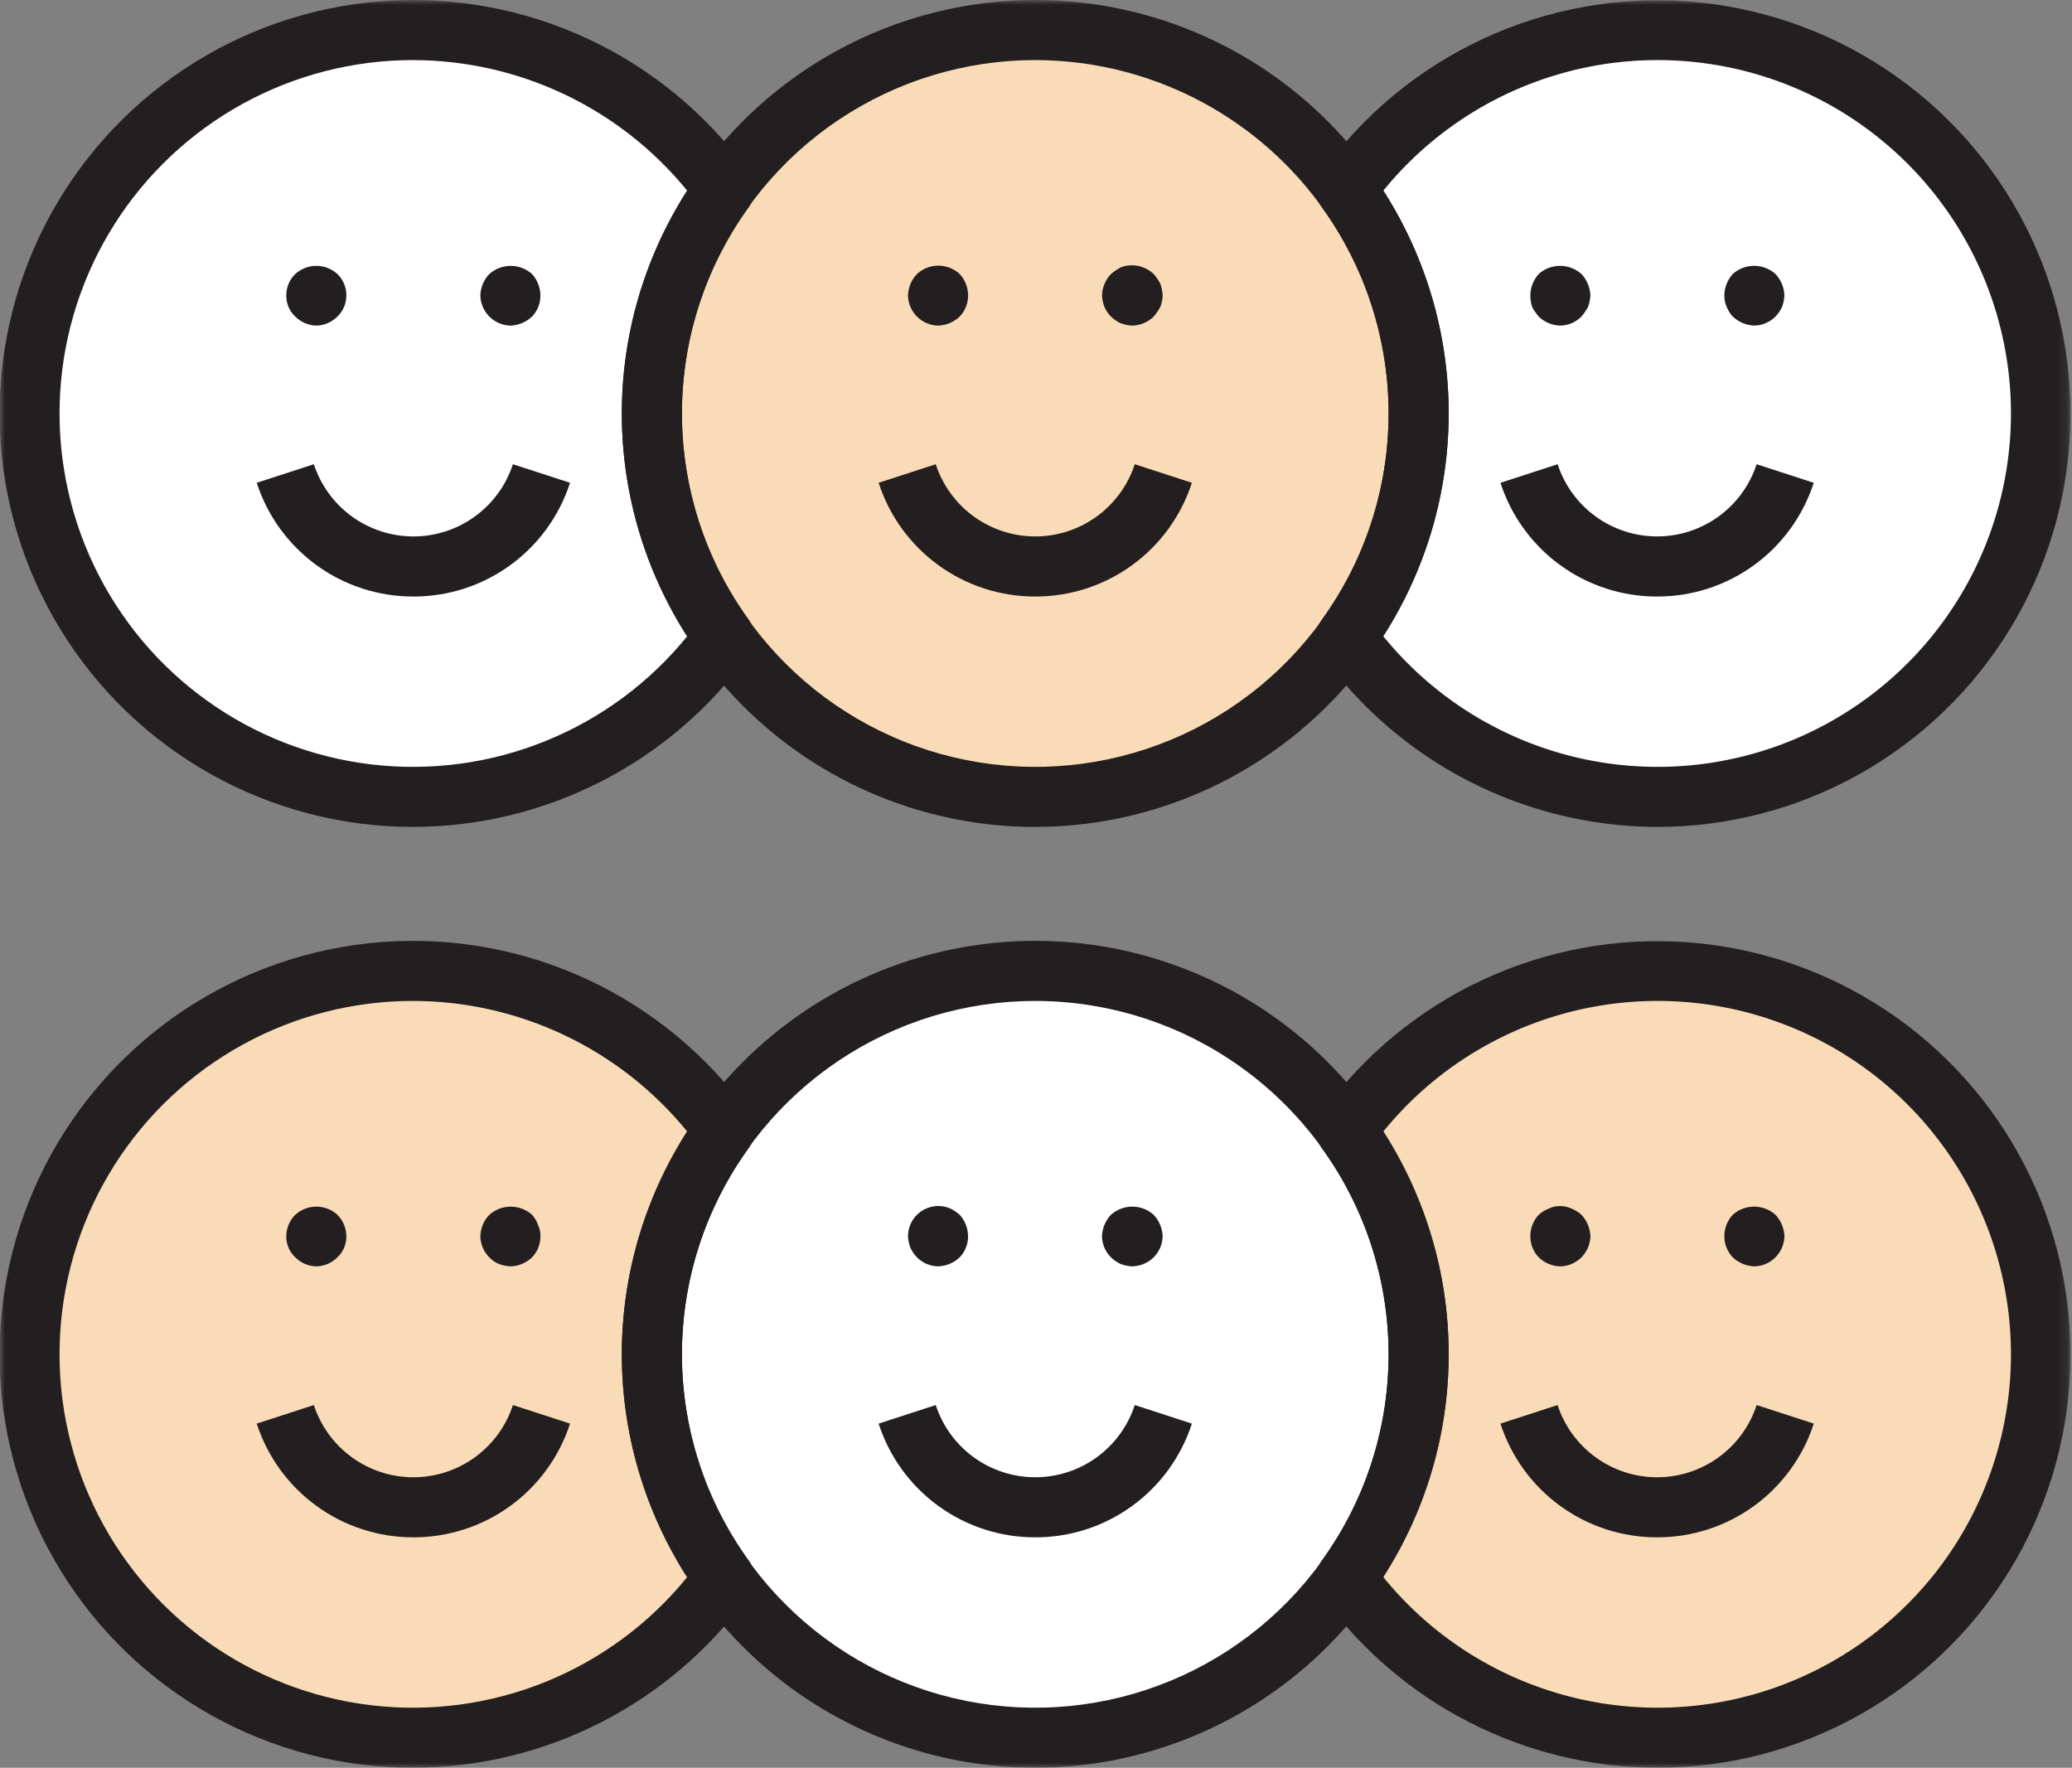
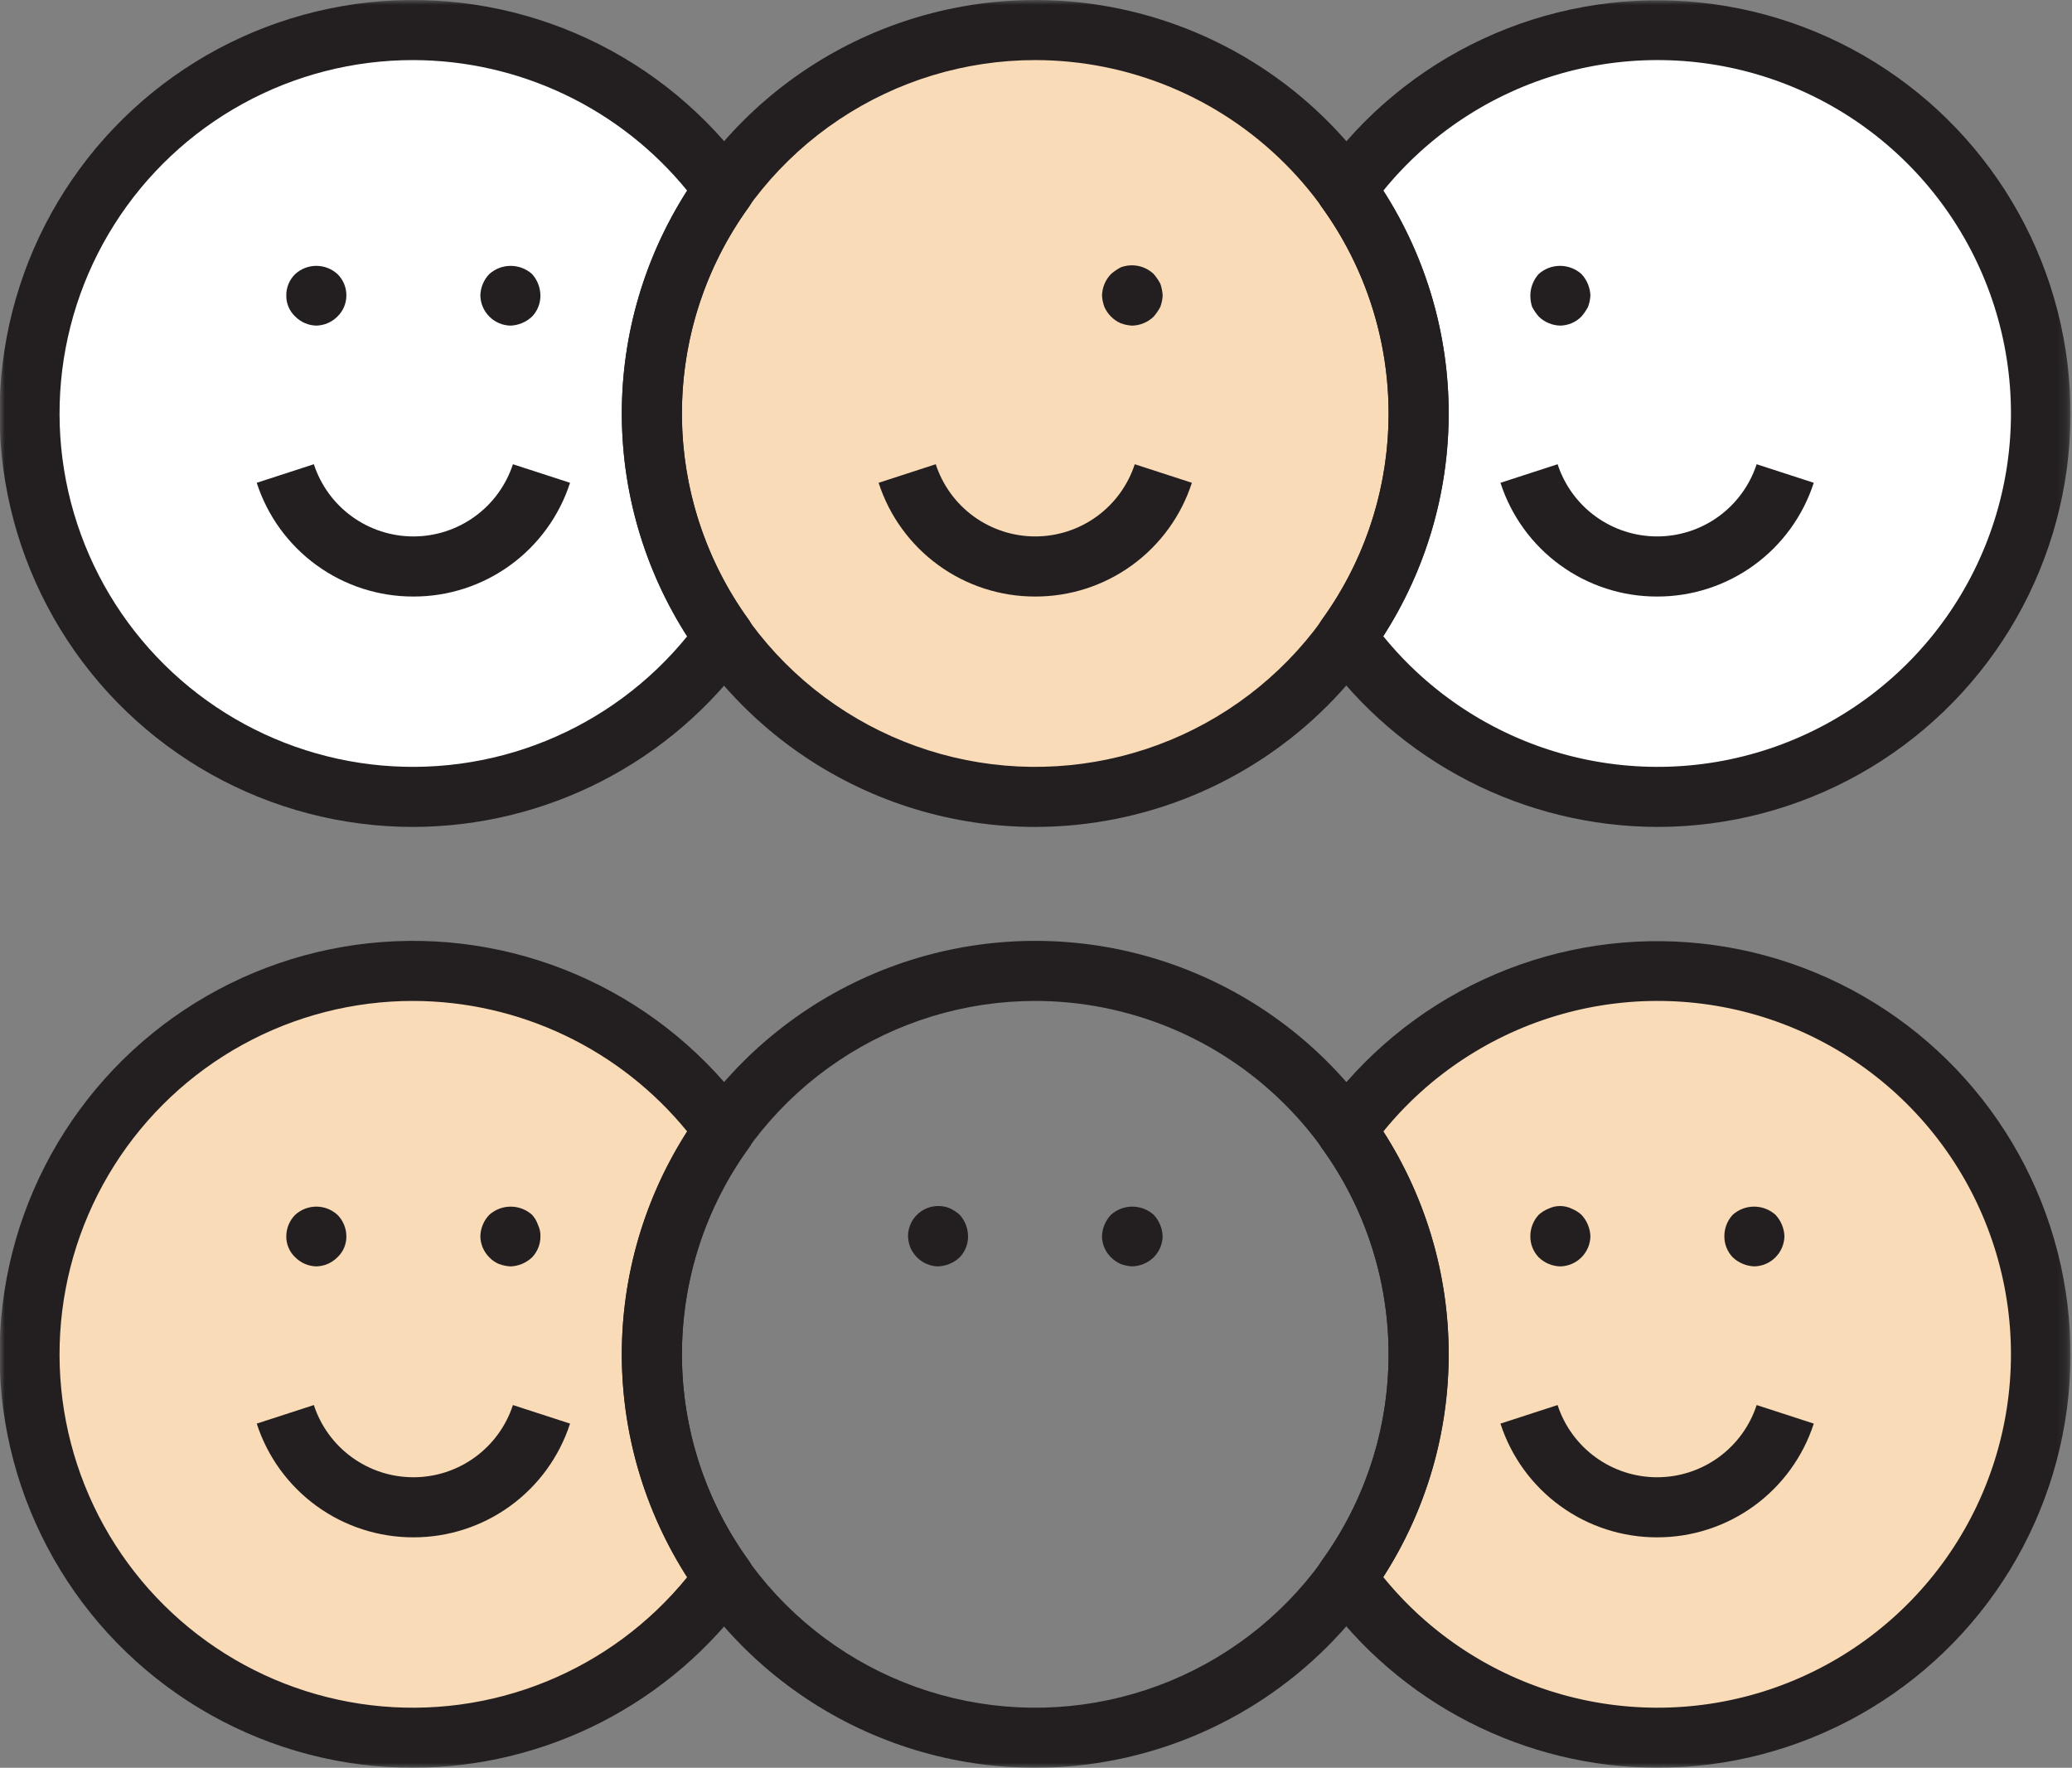
<svg xmlns="http://www.w3.org/2000/svg" width="211" height="180" viewBox="0 0 211 180" fill="none">
  <rect x="0" y="0" width="211" height="180" fill="#808080" stroke="none" />
  <mask id="mask0_10_73862" style="mask-type:luminance" maskUnits="userSpaceOnUse" x="0" y="0" width="211" height="180">
    <path d="M210.849 0H0V180H210.849V0Z" fill="white" />
  </mask>
  <g mask="url(#mask0_10_73862)">
    <path d="M66.382 42.1C66.381 34.378 68.671 26.829 72.96 20.408C77.25 13.987 83.348 8.983 90.482 6.027C97.616 3.072 105.466 2.298 113.04 3.805C120.613 5.311 127.57 9.03 133.031 14.49C138.491 19.95 142.209 26.907 143.716 34.481C145.222 42.054 144.449 49.905 141.493 57.039C138.538 64.173 133.533 70.27 127.113 74.56C120.692 78.85 113.143 81.139 105.421 81.139C100.294 81.139 95.218 80.129 90.481 78.168C85.744 76.206 81.441 73.33 77.816 69.705C74.19 66.08 71.315 61.776 69.353 57.04C67.391 52.303 66.382 47.227 66.382 42.1Z" fill="#FADBB7" />
-     <path d="M66.382 137.899C66.381 130.177 68.671 122.628 72.96 116.207C77.25 109.786 83.348 104.781 90.482 101.826C97.616 98.871 105.466 98.097 113.04 99.604C120.613 101.11 127.57 104.828 133.031 110.289C138.491 115.749 142.209 122.706 143.716 130.28C145.222 137.853 144.449 145.704 141.493 152.838C138.538 159.972 133.533 166.069 127.113 170.359C120.692 174.649 113.143 176.938 105.421 176.938C95.067 176.937 85.138 172.823 77.817 165.502C70.496 158.181 66.383 148.252 66.382 137.899Z" fill="white" />
    <path d="M66.383 42.099C66.38 33.919 68.962 25.946 73.759 19.32C68.938 12.61 62.113 7.603 54.266 5.019C46.419 2.435 37.954 2.407 30.09 4.94C22.226 7.472 15.368 12.434 10.503 19.111C5.638 25.789 3.017 33.838 3.017 42.099C3.017 50.361 5.638 58.41 10.503 65.088C15.368 71.765 22.226 76.727 30.09 79.26C37.954 81.792 46.419 81.764 54.266 79.18C62.113 76.596 68.938 71.589 73.759 64.879C68.961 58.254 66.38 50.281 66.383 42.099Z" fill="white" />
    <path d="M168.751 3.061C162.561 3.061 156.461 4.537 150.955 7.364C145.449 10.191 140.696 14.29 137.089 19.32C141.887 25.946 144.468 33.919 144.466 42.1C144.47 50.281 141.888 58.254 137.089 64.88C140.994 70.306 146.227 74.638 152.287 77.461C158.347 80.284 165.031 81.502 171.697 81C178.364 80.498 184.789 78.291 190.358 74.592C195.927 70.893 200.452 65.826 203.499 59.876C206.547 53.925 208.015 47.292 207.762 40.611C207.51 33.931 205.545 27.427 202.057 21.724C198.569 16.021 193.674 11.309 187.842 8.041C182.01 4.773 175.436 3.058 168.751 3.061Z" fill="white" />
    <path d="M66.383 137.898C66.38 129.718 68.962 121.745 73.759 115.118C68.938 108.409 62.113 103.402 54.266 100.818C46.419 98.234 37.954 98.206 30.09 100.738C22.226 103.271 15.368 108.233 10.503 114.91C5.638 121.588 3.017 129.637 3.017 137.898C3.017 146.16 5.638 154.209 10.503 160.886C15.368 167.564 22.226 172.526 30.09 175.058C37.954 177.591 46.419 177.563 54.266 174.979C62.113 172.395 68.938 167.388 73.759 160.678C68.961 154.052 66.379 146.079 66.383 137.898Z" fill="#FADBB7" />
    <path d="M168.751 98.859C162.561 98.86 156.461 100.335 150.955 103.163C145.449 105.99 140.696 110.089 137.089 115.118C141.887 121.745 144.468 129.717 144.466 137.898C144.469 146.081 141.887 154.056 137.089 160.684C140.994 166.11 146.228 170.442 152.288 173.264C158.349 176.086 165.032 177.304 171.699 176.801C178.365 176.298 184.79 174.091 190.358 170.392C195.927 166.692 200.451 161.625 203.499 155.674C206.546 149.724 208.014 143.091 207.761 136.411C207.508 129.73 205.544 123.227 202.056 117.524C198.568 111.82 193.673 107.109 187.841 103.841C182.01 100.573 175.436 98.857 168.751 98.859Z" fill="#FADBB7" />
    <path d="M32.213 33.155C31.407 33.138 30.64 32.809 30.072 32.237C29.777 31.964 29.544 31.633 29.386 31.264C29.227 30.895 29.148 30.497 29.154 30.096C29.148 29.686 29.227 29.279 29.385 28.901C29.543 28.523 29.776 28.181 30.072 27.896C30.658 27.365 31.421 27.07 32.213 27.07C33.004 27.07 33.767 27.365 34.354 27.896C34.649 28.181 34.883 28.523 35.041 28.901C35.198 29.279 35.277 29.686 35.272 30.096C35.271 30.497 35.189 30.893 35.031 31.261C34.874 31.628 34.643 31.961 34.354 32.237C33.785 32.809 33.018 33.138 32.213 33.155Z" fill="#231F20" />
    <path d="M51.971 33.156C51.167 33.136 50.401 32.807 49.833 32.237C49.264 31.668 48.936 30.902 48.916 30.098C48.934 29.275 49.261 28.489 49.834 27.898C50.432 27.366 51.205 27.072 52.005 27.072C52.806 27.072 53.579 27.366 54.177 27.898C54.722 28.502 55.027 29.285 55.033 30.098C55.038 30.896 54.731 31.665 54.177 32.239C53.579 32.802 52.797 33.128 51.977 33.157" fill="#231F20" />
    <path d="M42.097 60.742C38.554 60.749 35.1 59.632 32.233 57.55C29.366 55.468 27.234 52.531 26.144 49.16L31.961 47.27C32.659 49.407 34.015 51.27 35.836 52.59C37.656 53.911 39.848 54.622 42.097 54.622C44.346 54.622 46.537 53.911 48.357 52.59C50.178 51.27 51.534 49.407 52.233 47.27L58.05 49.16C56.959 52.531 54.827 55.468 51.96 57.55C49.093 59.632 45.639 60.749 42.097 60.742Z" fill="#231F20" />
-     <path d="M95.524 33.157C94.719 33.138 93.952 32.809 93.382 32.24C92.813 31.67 92.484 30.904 92.465 30.098C92.482 29.276 92.81 28.49 93.383 27.898C93.974 27.352 94.749 27.049 95.554 27.049C96.359 27.049 97.135 27.352 97.726 27.898C98.281 28.496 98.587 29.283 98.582 30.098C98.587 30.896 98.28 31.665 97.726 32.239C97.128 32.802 96.346 33.128 95.526 33.157" fill="#231F20" />
    <path d="M115.277 33.156C114.879 33.133 114.487 33.051 114.115 32.911C113.381 32.582 112.794 31.994 112.468 31.26C112.328 30.888 112.245 30.497 112.223 30.1C112.24 29.277 112.568 28.491 113.141 27.9C113.442 27.641 113.77 27.416 114.12 27.227C114.687 27.011 115.304 26.959 115.899 27.078C116.494 27.197 117.043 27.482 117.484 27.9C117.742 28.201 117.968 28.529 118.157 28.879C118.296 29.272 118.378 29.683 118.401 30.1C118.378 30.497 118.296 30.888 118.157 31.26C117.968 31.609 117.742 31.938 117.484 32.239C116.892 32.811 116.107 33.139 115.284 33.157" fill="#231F20" />
    <path d="M105.421 60.742C101.879 60.749 98.426 59.631 95.56 57.549C92.694 55.468 90.563 52.53 89.474 49.16L95.291 47.27C95.988 49.407 97.344 51.269 99.164 52.59C100.984 53.91 103.175 54.621 105.424 54.621C107.672 54.621 109.863 53.91 111.683 52.59C113.503 51.269 114.859 49.407 115.557 47.27L121.374 49.16C120.283 52.531 118.151 55.468 115.284 57.55C112.417 59.632 108.964 60.749 105.421 60.742Z" fill="#231F20" />
    <path d="M158.897 33.155C158.074 33.138 157.288 32.81 156.697 32.237C156.438 31.936 156.212 31.608 156.024 31.258C155.903 30.883 155.841 30.491 155.84 30.096C155.846 29.283 156.151 28.5 156.696 27.896C157.294 27.364 158.067 27.07 158.867 27.07C159.668 27.07 160.441 27.364 161.039 27.896C161.601 28.494 161.928 29.276 161.957 30.096C161.934 30.494 161.852 30.885 161.712 31.258C161.523 31.608 161.298 31.936 161.039 32.237C160.471 32.809 159.702 33.138 158.897 33.155Z" fill="#231F20" />
-     <path d="M178.655 33.155C177.835 33.126 177.053 32.8 176.455 32.237C176.195 31.95 175.988 31.618 175.843 31.258C175.675 30.894 175.591 30.497 175.598 30.096C175.591 29.676 175.674 29.258 175.843 28.873C175.988 28.513 176.195 28.182 176.455 27.894C177.053 27.362 177.826 27.068 178.627 27.068C179.427 27.068 180.2 27.362 180.798 27.894C181.361 28.492 181.687 29.274 181.716 30.094C181.693 30.492 181.611 30.883 181.471 31.256C181.304 31.618 181.077 31.95 180.798 32.235C180.23 32.806 179.463 33.136 178.657 33.153" fill="#231F20" />
    <path d="M168.751 60.742C165.208 60.75 161.754 59.632 158.887 57.55C156.02 55.469 153.888 52.531 152.798 49.16L158.619 47.27C159.316 49.407 160.672 51.269 162.492 52.59C164.312 53.91 166.503 54.621 168.752 54.621C171 54.621 173.191 53.91 175.011 52.59C176.831 51.269 178.187 49.407 178.885 47.27L184.702 49.16C183.612 52.531 181.48 55.469 178.614 57.55C175.747 59.632 172.294 60.75 168.751 60.742Z" fill="#231F20" />
    <path d="M32.213 128.948C31.407 128.931 30.64 128.602 30.072 128.03C29.777 127.757 29.544 127.426 29.386 127.057C29.227 126.688 29.148 126.29 29.154 125.889C29.154 125.48 29.235 125.075 29.393 124.697C29.55 124.32 29.781 123.977 30.072 123.689C30.658 123.158 31.421 122.863 32.213 122.863C33.004 122.863 33.767 123.158 34.354 123.689C34.644 123.977 34.875 124.32 35.032 124.697C35.19 125.075 35.271 125.48 35.272 125.889C35.277 126.29 35.198 126.688 35.04 127.057C34.882 127.426 34.648 127.757 34.354 128.03C33.785 128.602 33.018 128.931 32.213 128.948Z" fill="#231F20" />
    <path d="M51.971 128.949C51.574 128.926 51.182 128.844 50.809 128.704C50.438 128.552 50.105 128.323 49.83 128.031C49.26 127.463 48.933 126.696 48.916 125.891C48.934 125.068 49.261 124.282 49.834 123.691C50.432 123.159 51.205 122.865 52.005 122.865C52.806 122.865 53.579 123.159 54.177 123.691C54.451 123.991 54.66 124.346 54.789 124.731C54.964 125.093 55.048 125.492 55.034 125.893C55.039 126.691 54.732 127.459 54.178 128.034C53.58 128.597 52.798 128.923 51.978 128.952" fill="#231F20" />
    <path d="M42.097 156.538C38.554 156.544 35.102 155.426 32.235 153.345C29.368 151.265 27.236 148.328 26.144 144.958L31.961 143.068C32.659 145.206 34.015 147.068 35.836 148.389C37.656 149.71 39.848 150.421 42.097 150.421C44.346 150.421 46.537 149.71 48.357 148.389C50.178 147.068 51.534 145.206 52.233 143.068L58.05 144.958C56.958 148.328 54.825 151.265 51.958 153.345C49.092 155.426 45.639 156.544 42.097 156.538Z" fill="#231F20" />
    <path d="M105.422 180.003C97.096 180.003 88.956 177.534 82.033 172.908C75.109 168.282 69.713 161.706 66.527 154.014C63.34 146.321 62.507 137.856 64.131 129.689C65.756 121.523 69.765 114.021 75.653 108.134C81.541 102.246 89.042 98.236 97.209 96.612C105.376 94.987 113.84 95.821 121.533 99.007C129.226 102.194 135.801 107.59 140.427 114.513C145.053 121.437 147.522 129.576 147.522 137.903C147.51 149.064 143.07 159.765 135.177 167.658C127.285 175.55 116.584 179.99 105.422 180.003ZM105.422 101.919C98.305 101.919 91.348 104.03 85.431 107.984C79.513 111.939 74.902 117.559 72.178 124.134C69.455 130.71 68.743 137.945 70.132 144.925C71.521 151.905 74.949 158.317 79.981 163.349C85.014 168.381 91.426 171.808 98.407 173.196C105.387 174.584 112.622 173.871 119.197 171.147C125.772 168.423 131.392 163.81 135.345 157.892C139.299 151.974 141.409 145.017 141.408 137.9C141.398 128.359 137.603 119.213 130.857 112.467C124.11 105.721 114.963 101.928 105.422 101.919Z" fill="#231F20" />
    <path d="M95.524 128.95C94.718 128.932 93.951 128.603 93.383 128.032C93.104 127.746 92.877 127.415 92.71 127.053C92.57 126.68 92.487 126.288 92.465 125.891C92.464 125.387 92.586 124.89 92.821 124.445C93.056 123.999 93.397 123.618 93.813 123.334C94.23 123.05 94.709 122.873 95.21 122.818C95.711 122.762 96.217 122.83 96.686 123.016C97.063 123.189 97.413 123.416 97.726 123.689C98.271 124.292 98.576 125.075 98.582 125.889C98.587 126.687 98.28 127.455 97.726 128.03C97.128 128.592 96.346 128.918 95.526 128.948" fill="#231F20" />
    <path d="M115.277 128.948C114.879 128.925 114.488 128.843 114.115 128.703C113.752 128.536 113.421 128.309 113.136 128.03C112.564 127.462 112.235 126.695 112.218 125.889C112.247 125.069 112.573 124.287 113.136 123.689C113.734 123.157 114.507 122.863 115.307 122.863C116.108 122.863 116.881 123.157 117.479 123.689C118.041 124.287 118.368 125.069 118.397 125.889C118.379 126.695 118.05 127.462 117.479 128.03C116.887 128.603 116.102 128.93 115.279 128.948" fill="#231F20" />
-     <path d="M105.421 156.538C101.879 156.545 98.427 155.427 95.561 153.346C92.695 151.265 90.564 148.328 89.474 144.958L95.291 143.068C95.988 145.206 97.344 147.068 99.164 148.389C100.984 149.709 103.175 150.42 105.424 150.42C107.672 150.42 109.863 149.709 111.683 148.389C113.503 147.068 114.859 145.206 115.557 143.068L121.374 144.958C120.283 148.329 118.151 151.266 115.284 153.347C112.417 155.429 108.963 156.546 105.421 156.538Z" fill="#231F20" />
    <path d="M158.897 128.949C158.074 128.932 157.288 128.604 156.697 128.031C156.143 127.457 155.836 126.688 155.841 125.89C155.836 125.075 156.142 124.288 156.697 123.69C156.985 123.43 157.316 123.223 157.676 123.078C158.047 122.897 158.455 122.803 158.869 122.803C159.282 122.803 159.69 122.897 160.062 123.078C160.422 123.223 160.753 123.43 161.041 123.69C161.603 124.288 161.93 125.07 161.959 125.89C161.939 126.695 161.611 127.462 161.041 128.032C160.472 128.601 159.705 128.93 158.9 128.949" fill="#231F20" />
    <path d="M178.655 128.948C177.834 128.919 177.053 128.593 176.455 128.03C175.901 127.455 175.594 126.687 175.599 125.889C175.593 125.073 175.899 124.287 176.455 123.689C177.053 123.157 177.826 122.863 178.626 122.863C179.427 122.863 180.199 123.157 180.798 123.689C181.36 124.287 181.687 125.069 181.716 125.889C181.696 126.694 181.368 127.461 180.798 128.03C180.229 128.6 179.462 128.929 178.657 128.948" fill="#231F20" />
    <path d="M168.751 156.538C165.209 156.544 161.756 155.426 158.889 153.345C156.023 151.265 153.89 148.328 152.798 144.958L158.615 143.068C159.313 145.206 160.669 147.068 162.49 148.389C164.31 149.71 166.502 150.421 168.751 150.421C171 150.421 173.191 149.71 175.012 148.389C176.832 147.068 178.189 145.206 178.887 143.068L184.704 144.958C183.612 148.328 181.479 151.265 178.612 153.345C175.746 155.426 172.293 156.544 168.751 156.538Z" fill="#231F20" />
    <path d="M42.1 180.003C34.885 180.01 27.79 178.163 21.495 174.639C15.2 171.116 9.916 166.034 6.15 159.88C2.384 153.727 0.262 146.709 -0.012 139.5C-0.285 132.291 1.298 125.133 4.586 118.712C7.875 112.291 12.758 106.822 18.768 102.831C24.778 98.841 31.713 96.461 38.907 95.921C46.101 95.381 53.313 96.698 59.851 99.748C66.389 102.797 72.034 107.475 76.245 113.333C76.62 113.854 76.823 114.48 76.823 115.122C76.823 115.764 76.62 116.39 76.245 116.911C71.823 123.017 69.442 130.363 69.442 137.901C69.442 145.44 71.823 152.786 76.245 158.892C76.62 159.413 76.823 160.039 76.823 160.681C76.823 161.323 76.62 161.949 76.245 162.47C72.342 167.881 67.213 172.291 61.279 175.338C55.344 178.386 48.771 179.984 42.1 180.003ZM42.1 101.919C36.022 101.91 30.041 103.441 24.715 106.368C19.388 109.296 14.89 113.525 11.64 118.661C8.39 123.797 6.494 129.672 6.128 135.739C5.763 141.806 6.94 147.866 9.55 153.355C12.16 158.844 16.118 163.582 21.054 167.128C25.991 170.674 31.744 172.912 37.779 173.633C43.814 174.354 49.934 173.534 55.566 171.251C61.199 168.967 66.161 165.294 69.991 160.575C65.638 153.814 63.323 145.943 63.323 137.902C63.323 129.861 65.638 121.99 69.991 115.229C66.618 111.083 62.366 107.738 57.542 105.436C52.719 103.134 47.444 101.933 42.1 101.919Z" fill="#231F20" />
    <path d="M168.751 180.003C162.08 179.986 155.507 178.389 149.572 175.341C143.637 172.294 138.508 167.884 134.606 162.472C134.231 161.951 134.028 161.325 134.028 160.683C134.028 160.041 134.231 159.415 134.606 158.894C139.031 152.791 141.411 145.444 141.406 137.906C141.412 130.366 139.032 123.017 134.606 116.912C134.231 116.391 134.028 115.765 134.028 115.123C134.028 114.481 134.231 113.855 134.606 113.334C138.818 107.483 144.462 102.812 150.997 99.768C157.532 96.725 164.74 95.411 171.928 95.953C179.117 96.495 186.046 98.875 192.051 102.864C198.056 106.853 202.935 112.318 206.222 118.735C209.508 125.151 211.091 132.305 210.819 139.509C210.546 146.713 208.428 153.726 204.667 159.876C200.905 166.026 195.627 171.107 189.338 174.632C183.049 178.156 175.96 180.005 168.751 180.003ZM140.857 160.575C145.542 166.349 151.9 170.529 159.058 172.542C166.215 174.555 173.821 174.301 180.828 171.816C187.836 169.331 193.901 164.736 198.191 158.663C202.481 152.59 204.784 145.337 204.784 137.902C204.784 130.467 202.481 123.214 198.191 117.141C193.901 111.068 187.836 106.473 180.828 103.988C173.821 101.503 166.215 101.249 159.058 103.262C151.9 105.275 145.542 109.455 140.857 115.229C145.22 121.987 147.535 129.862 147.525 137.905C147.534 145.946 145.218 153.819 140.857 160.575Z" fill="#231F20" />
    <path d="M105.422 84.202C97.096 84.202 88.956 81.733 82.033 77.107C75.109 72.481 69.713 65.906 66.527 58.213C63.34 50.52 62.507 42.055 64.131 33.889C65.756 25.722 69.765 18.221 75.653 12.333C81.541 6.445 89.042 2.435 97.209 0.811C105.376 -0.814 113.84 0.02 121.533 3.207C129.226 6.393 135.801 11.789 140.427 18.712C145.053 25.636 147.522 33.775 147.522 42.102C147.51 53.264 143.07 63.965 135.178 71.857C127.285 79.75 116.584 84.189 105.422 84.202ZM105.422 6.118C98.305 6.118 91.349 8.229 85.431 12.183C79.514 16.138 74.902 21.758 72.179 28.333C69.456 34.908 68.743 42.143 70.132 49.123C71.521 56.103 74.948 62.515 79.981 67.547C85.013 72.579 91.425 76.006 98.405 77.395C105.385 78.783 112.62 78.07 119.195 75.347C125.77 72.623 131.39 68.011 135.344 62.093C139.298 56.176 141.408 49.219 141.408 42.102C141.398 32.561 137.604 23.414 130.857 16.668C124.11 9.922 114.963 6.127 105.422 6.118Z" fill="#231F20" />
    <path d="M42.1 84.202C34.885 84.209 27.79 82.362 21.495 78.839C15.2 75.315 9.916 70.233 6.15 64.079C2.384 57.926 0.262 50.909 -0.012 43.7C-0.285 36.49 1.298 29.332 4.586 22.911C7.875 16.49 12.758 11.021 18.768 7.031C24.778 3.04 31.713 0.66 38.907 0.12C46.101 -0.42 53.313 0.898 59.851 3.947C66.389 6.996 72.034 11.674 76.245 17.532C76.62 18.053 76.823 18.679 76.823 19.321C76.823 19.963 76.62 20.589 76.245 21.11C71.823 27.216 69.442 34.562 69.442 42.1C69.442 49.639 71.823 56.985 76.245 63.091C76.62 63.612 76.823 64.238 76.823 64.88C76.823 65.522 76.62 66.148 76.245 66.669C72.343 72.081 67.215 76.492 61.279 79.539C55.344 82.587 48.772 84.185 42.1 84.202ZM42.1 6.118C36.022 6.109 30.041 7.64 24.715 10.568C19.389 13.495 14.891 17.724 11.641 22.86C8.391 27.996 6.495 33.871 6.129 39.938C5.764 46.005 6.941 52.065 9.551 57.554C12.161 63.043 16.118 67.781 21.055 71.327C25.991 74.873 31.745 77.111 37.779 77.832C43.814 78.553 49.933 77.734 55.566 75.45C61.199 73.167 66.161 69.495 69.991 64.775C65.638 58.014 63.323 50.143 63.323 42.102C63.323 34.061 65.638 26.19 69.991 19.429C66.618 15.283 62.366 11.938 57.542 9.636C52.719 7.334 47.444 6.132 42.1 6.118Z" fill="#231F20" />
    <path d="M168.751 84.201C162.08 84.184 155.507 82.587 149.572 79.54C143.637 76.493 138.508 72.083 134.606 66.671C134.231 66.15 134.028 65.525 134.028 64.882C134.028 64.24 134.231 63.614 134.606 63.093C139.031 56.988 141.411 49.639 141.406 42.099C141.41 34.559 139.03 27.211 134.606 21.105C134.231 20.585 134.028 19.96 134.028 19.319C134.028 18.678 134.231 18.053 134.606 17.533C138.817 11.682 144.461 7.01 150.996 3.966C157.532 0.922 164.739 -0.392 171.928 0.15C179.117 0.692 186.047 3.072 192.052 7.061C198.057 11.05 202.937 16.515 206.223 22.932C209.509 29.348 211.092 36.502 210.82 43.706C210.548 50.91 208.429 57.924 204.668 64.074C200.906 70.224 195.628 75.305 189.339 78.83C183.05 82.354 175.961 84.204 168.751 84.201ZM140.857 64.774C145.542 70.548 151.9 74.728 159.058 76.742C166.215 78.754 173.821 78.501 180.828 76.015C187.836 73.53 193.901 68.935 198.191 62.862C202.481 56.789 204.784 49.536 204.784 42.101C204.784 34.666 202.481 27.413 198.191 21.34C193.901 15.268 187.836 10.672 180.828 8.187C173.821 5.702 166.215 5.448 159.058 7.461C151.9 9.474 145.542 13.655 140.857 19.428C145.219 26.185 147.535 34.059 147.525 42.101C147.533 50.144 145.218 58.017 140.857 64.774Z" fill="#231F20" />
  </g>
</svg>